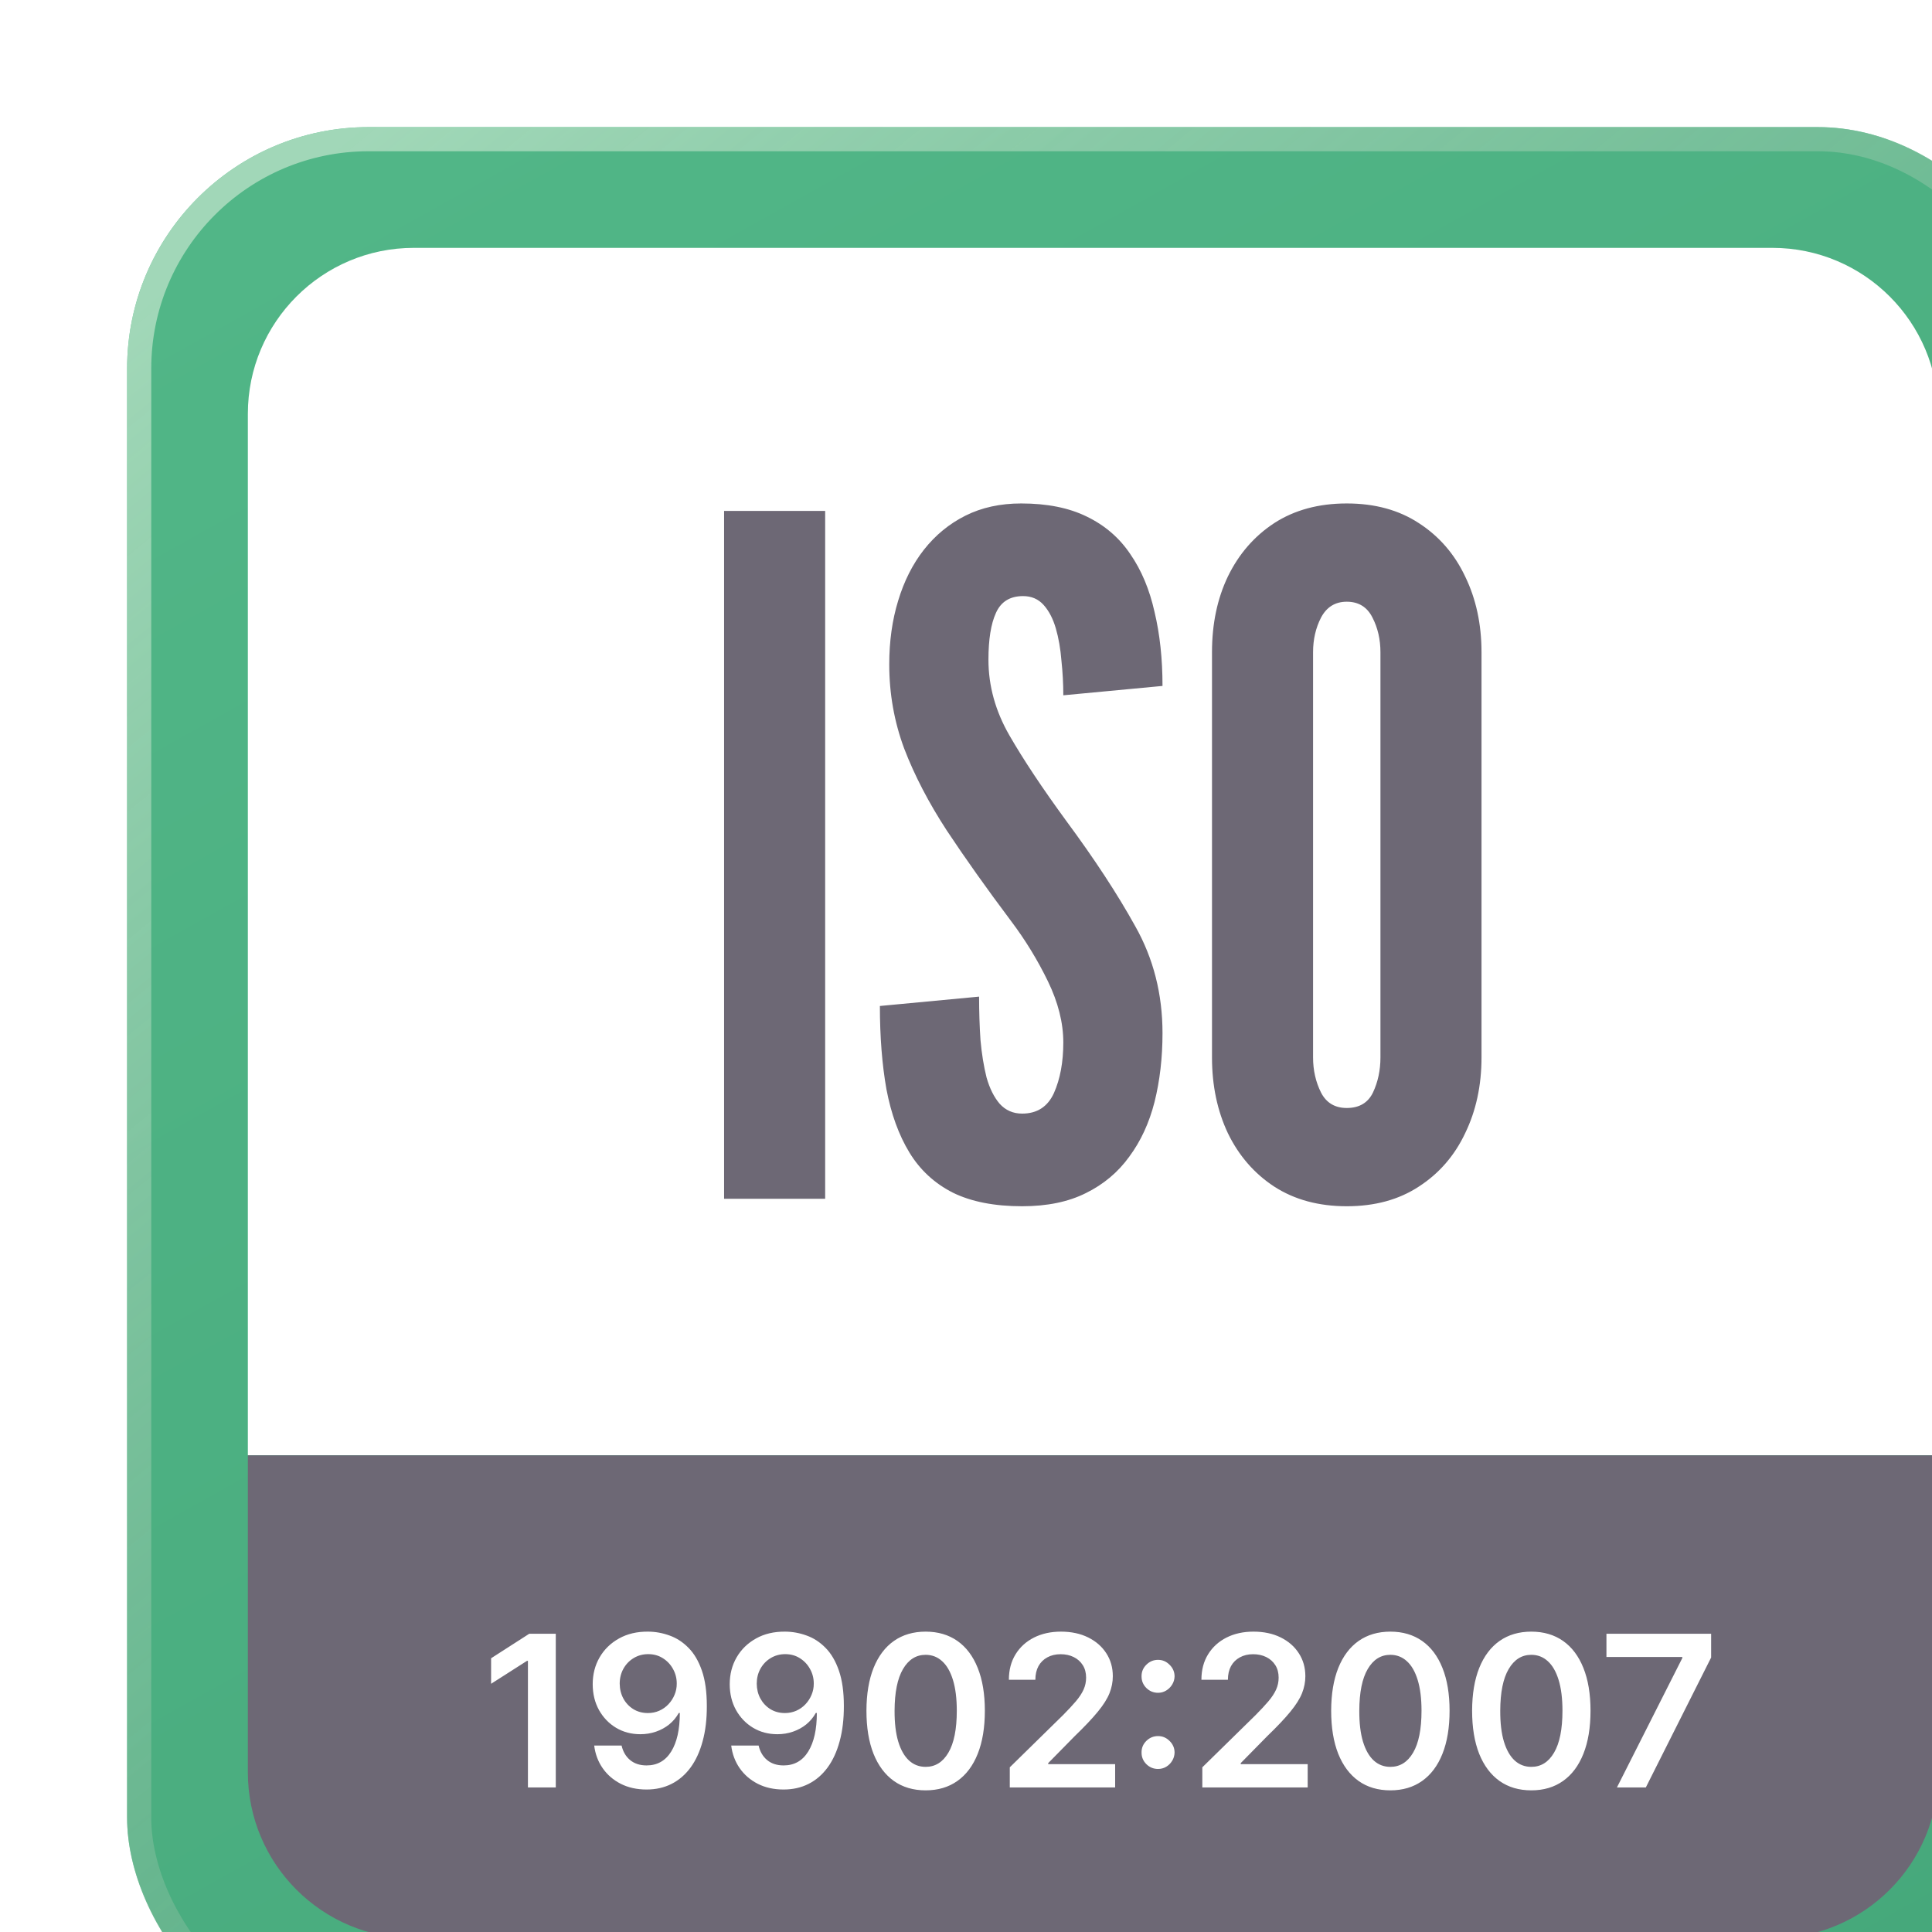
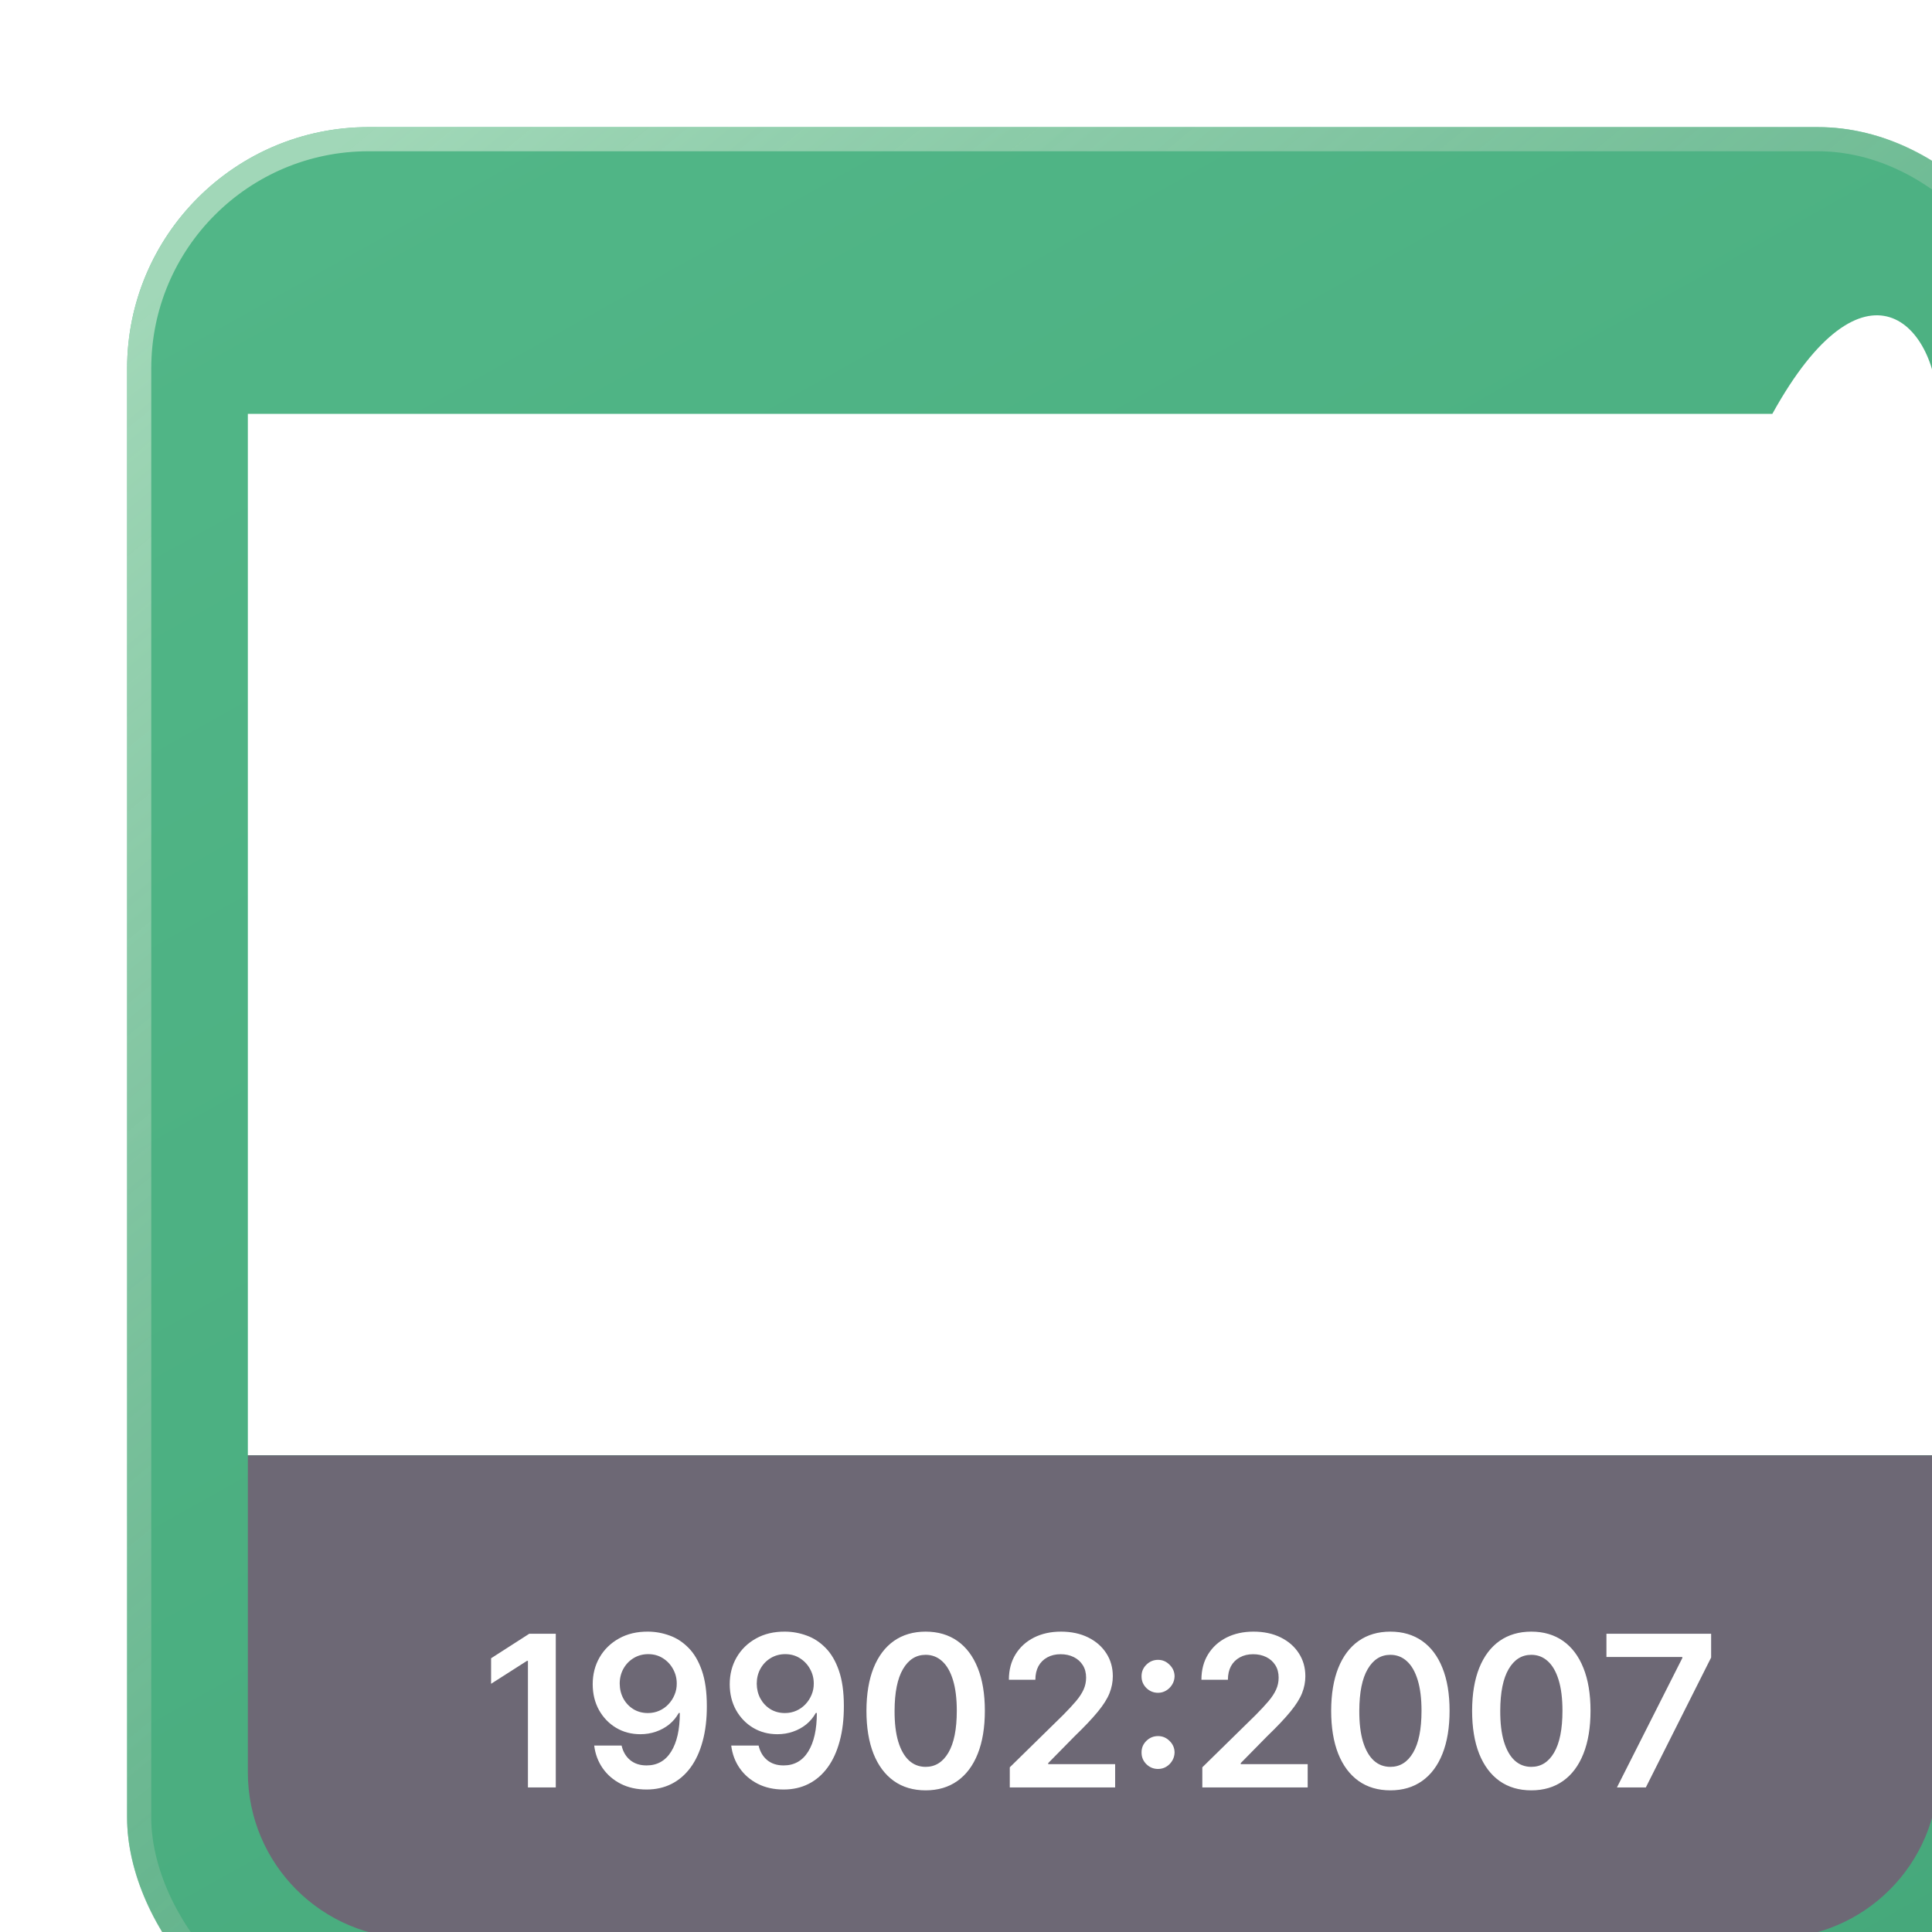
<svg xmlns="http://www.w3.org/2000/svg" width="128" height="128" viewBox="0 0 128 128" fill="none">
  <g filter="url(#filter0_i_947_2520)">
    <rect width="128" height="128" rx="16" fill="url(#paint0_linear_947_2520)" />
    <rect x="0.8" y="0.8" width="126.4" height="126.4" rx="15.2" stroke="url(#paint1_linear_947_2520)" stroke-width="1.6" />
-     <path d="M8 19C8 12.925 12.925 8 19 8H109C115.075 8 120 12.925 120 19V88H8V19Z" fill="white" />
-     <path d="M39.552 71V25.43H46.248V71H39.552ZM59.298 71.496C57.459 71.496 55.929 71.196 54.71 70.597C53.49 69.977 52.529 69.088 51.827 67.931C51.124 66.774 50.618 65.379 50.308 63.746C50.019 62.113 49.874 60.274 49.874 58.228L56.446 57.608C56.446 58.6 56.477 59.561 56.539 60.491C56.621 61.4 56.756 62.227 56.942 62.971C57.148 63.694 57.438 64.273 57.81 64.707C58.203 65.141 58.699 65.358 59.298 65.358C60.29 65.358 60.992 64.903 61.406 63.994C61.819 63.064 62.026 61.948 62.026 60.646C62.026 59.344 61.685 57.99 61.003 56.585C60.321 55.18 59.505 53.847 58.554 52.586C56.942 50.437 55.526 48.442 54.307 46.603C53.108 44.764 52.168 42.955 51.486 41.178C50.825 39.401 50.494 37.541 50.494 35.598C50.494 34.069 50.69 32.663 51.083 31.382C51.475 30.08 52.044 28.954 52.788 28.003C53.553 27.032 54.472 26.277 55.547 25.74C56.621 25.203 57.851 24.934 59.236 24.934C60.951 24.934 62.398 25.223 63.576 25.802C64.775 26.381 65.736 27.207 66.459 28.282C67.203 29.357 67.74 30.638 68.071 32.126C68.422 33.593 68.598 35.226 68.598 37.024L62.026 37.644C62.026 36.879 61.984 36.115 61.902 35.35C61.84 34.565 61.716 33.852 61.53 33.211C61.344 32.57 61.075 32.054 60.724 31.661C60.373 31.268 59.918 31.072 59.36 31.072C58.492 31.072 57.892 31.444 57.562 32.188C57.231 32.911 57.066 33.945 57.066 35.288C57.066 37.024 57.531 38.698 58.461 40.31C59.391 41.922 60.641 43.803 62.212 45.952C64.093 48.494 65.622 50.829 66.8 52.958C67.999 55.087 68.598 57.443 68.598 60.026C68.598 61.659 68.422 63.178 68.071 64.583C67.719 65.968 67.162 67.177 66.397 68.21C65.653 69.243 64.692 70.049 63.514 70.628C62.356 71.207 60.951 71.496 59.298 71.496ZM80.805 71.496C78.945 71.496 77.343 71.062 76 70.194C74.677 69.326 73.654 68.148 72.931 66.66C72.228 65.172 71.877 63.498 71.877 61.638V34.792C71.877 32.911 72.228 31.237 72.931 29.77C73.654 28.282 74.677 27.104 76 26.236C77.343 25.368 78.945 24.934 80.805 24.934C82.665 24.934 84.256 25.368 85.579 26.236C86.922 27.104 87.945 28.282 88.648 29.77C89.371 31.258 89.733 32.932 89.733 34.792V61.638C89.733 63.498 89.371 65.172 88.648 66.66C87.945 68.148 86.922 69.326 85.579 70.194C84.256 71.062 82.665 71.496 80.805 71.496ZM80.805 64.986C81.632 64.986 82.21 64.645 82.541 63.963C82.872 63.26 83.037 62.485 83.037 61.638V34.792C83.037 33.945 82.861 33.18 82.51 32.498C82.159 31.795 81.59 31.444 80.805 31.444C80.04 31.444 79.472 31.795 79.1 32.498C78.749 33.18 78.573 33.945 78.573 34.792V61.638C78.573 62.485 78.749 63.26 79.1 63.963C79.451 64.645 80.02 64.986 80.805 64.986Z" fill="#6D6875" />
+     <path d="M8 19H109C115.075 8 120 12.925 120 19V88H8V19Z" fill="white" />
    <path d="M8 88H120V109C120 115.075 115.075 120 109 120H19C12.925 120 8 115.075 8 109V88Z" fill="#6D6875" />
    <path d="M28.401 99.818V110H26.556V101.613H26.497L24.115 103.134V101.444L26.646 99.818H28.401ZM34.521 99.679C35.008 99.682 35.482 99.769 35.943 99.938C36.407 100.103 36.824 100.375 37.195 100.753C37.567 101.127 37.862 101.629 38.08 102.259C38.299 102.889 38.408 103.668 38.408 104.596C38.412 105.471 38.319 106.253 38.13 106.942C37.944 107.629 37.678 108.209 37.33 108.683C36.982 109.156 36.562 109.518 36.072 109.766C35.581 110.015 35.029 110.139 34.416 110.139C33.773 110.139 33.203 110.013 32.706 109.761C32.212 109.509 31.813 109.165 31.508 108.727C31.203 108.29 31.016 107.789 30.946 107.226H32.761C32.853 107.63 33.042 107.952 33.328 108.19C33.616 108.426 33.979 108.543 34.416 108.543C35.122 108.543 35.666 108.237 36.047 107.624C36.428 107.01 36.619 106.159 36.619 105.068H36.549C36.387 105.36 36.176 105.612 35.918 105.824C35.659 106.033 35.366 106.193 35.038 106.306C34.713 106.419 34.368 106.475 34.004 106.475C33.407 106.475 32.87 106.333 32.393 106.048C31.919 105.763 31.543 105.371 31.264 104.874C30.989 104.377 30.85 103.809 30.847 103.169C30.847 102.506 30.999 101.911 31.304 101.384C31.612 100.854 32.041 100.436 32.592 100.131C33.142 99.823 33.785 99.672 34.521 99.679ZM34.526 101.17C34.168 101.17 33.844 101.258 33.556 101.434C33.271 101.606 33.046 101.842 32.88 102.14C32.718 102.435 32.636 102.765 32.636 103.129C32.64 103.491 32.721 103.819 32.88 104.114C33.042 104.409 33.263 104.642 33.541 104.815C33.823 104.987 34.145 105.073 34.506 105.073C34.774 105.073 35.025 105.022 35.257 104.919C35.489 104.816 35.691 104.674 35.863 104.491C36.039 104.306 36.175 104.095 36.271 103.86C36.37 103.625 36.418 103.376 36.415 103.114C36.415 102.766 36.332 102.445 36.166 102.15C36.004 101.855 35.78 101.618 35.495 101.439C35.213 101.26 34.89 101.17 34.526 101.17ZM43.599 99.679C44.086 99.682 44.56 99.769 45.021 99.938C45.485 100.103 45.902 100.375 46.273 100.753C46.645 101.127 46.94 101.629 47.158 102.259C47.377 102.889 47.487 103.668 47.487 104.596C47.49 105.471 47.397 106.253 47.208 106.942C47.023 107.629 46.756 108.209 46.408 108.683C46.06 109.156 45.641 109.518 45.15 109.766C44.659 110.015 44.108 110.139 43.494 110.139C42.851 110.139 42.281 110.013 41.784 109.761C41.29 109.509 40.891 109.165 40.586 108.727C40.281 108.29 40.094 107.789 40.024 107.226H41.839C41.932 107.63 42.121 107.952 42.406 108.19C42.694 108.426 43.057 108.543 43.494 108.543C44.2 108.543 44.744 108.237 45.125 107.624C45.506 107.01 45.697 106.159 45.697 105.068H45.627C45.465 105.36 45.254 105.612 44.996 105.824C44.737 106.033 44.444 106.193 44.116 106.306C43.791 106.419 43.446 106.475 43.082 106.475C42.485 106.475 41.948 106.333 41.471 106.048C40.997 105.763 40.621 105.371 40.342 104.874C40.067 104.377 39.928 103.809 39.925 103.169C39.925 102.506 40.077 101.911 40.382 101.384C40.69 100.854 41.12 100.436 41.67 100.131C42.22 99.823 42.863 99.672 43.599 99.679ZM43.604 101.17C43.246 101.17 42.923 101.258 42.634 101.434C42.349 101.606 42.124 101.842 41.958 102.14C41.796 102.435 41.715 102.765 41.715 103.129C41.718 103.491 41.799 103.819 41.958 104.114C42.121 104.409 42.341 104.642 42.619 104.815C42.901 104.987 43.223 105.073 43.584 105.073C43.852 105.073 44.103 105.022 44.335 104.919C44.567 104.816 44.769 104.674 44.941 104.491C45.117 104.306 45.253 104.095 45.349 103.86C45.448 103.625 45.496 103.376 45.493 103.114C45.493 102.766 45.41 102.445 45.244 102.15C45.082 101.855 44.858 101.618 44.573 101.439C44.291 101.26 43.968 101.17 43.604 101.17ZM52.906 110.194C52.087 110.194 51.384 109.987 50.798 109.572C50.214 109.155 49.765 108.553 49.45 107.768C49.139 106.979 48.983 106.029 48.983 104.919C48.986 103.809 49.144 102.864 49.455 102.085C49.77 101.303 50.219 100.706 50.803 100.295C51.389 99.885 52.09 99.679 52.906 99.679C53.721 99.679 54.422 99.885 55.009 100.295C55.595 100.706 56.044 101.303 56.356 102.085C56.671 102.867 56.828 103.812 56.828 104.919C56.828 106.033 56.671 106.984 56.356 107.773C56.044 108.558 55.595 109.158 55.009 109.572C54.425 109.987 53.724 110.194 52.906 110.194ZM52.906 108.638C53.542 108.638 54.044 108.325 54.412 107.698C54.783 107.068 54.969 106.142 54.969 104.919C54.969 104.11 54.884 103.431 54.715 102.881C54.546 102.33 54.308 101.916 53.999 101.638C53.691 101.356 53.327 101.215 52.906 101.215C52.273 101.215 51.772 101.53 51.404 102.16C51.036 102.786 50.851 103.706 50.847 104.919C50.844 105.731 50.925 106.414 51.091 106.967C51.26 107.521 51.499 107.938 51.807 108.22C52.115 108.499 52.481 108.638 52.906 108.638ZM58.48 110V108.668L62.015 105.202C62.353 104.861 62.635 104.558 62.86 104.293C63.085 104.027 63.254 103.771 63.367 103.522C63.48 103.273 63.536 103.008 63.536 102.727C63.536 102.405 63.463 102.13 63.317 101.901C63.172 101.669 62.971 101.49 62.716 101.364C62.461 101.238 62.171 101.175 61.846 101.175C61.511 101.175 61.218 101.245 60.966 101.384C60.714 101.52 60.518 101.714 60.379 101.966C60.243 102.218 60.175 102.518 60.175 102.866H58.42C58.42 102.219 58.568 101.658 58.863 101.18C59.158 100.703 59.564 100.334 60.081 100.072C60.601 99.81 61.198 99.679 61.871 99.679C62.553 99.679 63.153 99.807 63.67 100.062C64.187 100.317 64.588 100.667 64.874 101.111C65.162 101.555 65.306 102.062 65.306 102.632C65.306 103.013 65.233 103.388 65.087 103.756C64.941 104.124 64.685 104.531 64.317 104.979C63.952 105.426 63.44 105.968 62.781 106.604L61.026 108.389V108.459H65.46V110H58.48ZM68.304 108.777C68.002 108.777 67.744 108.671 67.528 108.459C67.313 108.243 67.207 107.985 67.21 107.683C67.207 107.385 67.313 107.13 67.528 106.918C67.744 106.705 68.002 106.599 68.304 106.599C68.596 106.599 68.849 106.705 69.064 106.918C69.283 107.13 69.394 107.385 69.398 107.683C69.394 107.885 69.341 108.069 69.239 108.235C69.139 108.401 69.007 108.533 68.841 108.633C68.678 108.729 68.499 108.777 68.304 108.777ZM68.304 103.731C68.002 103.731 67.744 103.625 67.528 103.413C67.313 103.197 67.207 102.939 67.21 102.637C67.207 102.339 67.313 102.084 67.528 101.871C67.744 101.656 68.002 101.548 68.304 101.548C68.596 101.548 68.849 101.656 69.064 101.871C69.283 102.084 69.394 102.339 69.398 102.637C69.394 102.836 69.341 103.018 69.239 103.184C69.139 103.35 69.007 103.482 68.841 103.582C68.678 103.681 68.499 103.731 68.304 103.731ZM71.236 110V108.668L74.771 105.202C75.109 104.861 75.391 104.558 75.616 104.293C75.841 104.027 76.01 103.771 76.123 103.522C76.236 103.273 76.292 103.008 76.292 102.727C76.292 102.405 76.219 102.13 76.073 101.901C75.927 101.669 75.727 101.49 75.472 101.364C75.216 101.238 74.927 101.175 74.602 101.175C74.267 101.175 73.974 101.245 73.722 101.384C73.47 101.52 73.274 101.714 73.135 101.966C72.999 102.218 72.931 102.518 72.931 102.866H71.176C71.176 102.219 71.324 101.658 71.619 101.18C71.914 100.703 72.32 100.334 72.837 100.072C73.357 99.81 73.954 99.679 74.626 99.679C75.309 99.679 75.909 99.807 76.426 100.062C76.943 100.317 77.344 100.667 77.629 101.111C77.918 101.555 78.062 102.062 78.062 102.632C78.062 103.013 77.989 103.388 77.843 103.756C77.697 104.124 77.44 104.531 77.073 104.979C76.708 105.426 76.196 105.968 75.536 106.604L73.781 108.389V108.459H78.216V110H71.236ZM83.695 110.194C82.876 110.194 82.173 109.987 81.587 109.572C81.003 109.155 80.554 108.553 80.239 107.768C79.928 106.979 79.772 106.029 79.772 104.919C79.775 103.809 79.933 102.864 80.244 102.085C80.559 101.303 81.008 100.706 81.592 100.295C82.178 99.885 82.879 99.679 83.695 99.679C84.51 99.679 85.211 99.885 85.798 100.295C86.384 100.706 86.833 101.303 87.145 102.085C87.46 102.867 87.617 103.812 87.617 104.919C87.617 106.033 87.46 106.984 87.145 107.773C86.833 108.558 86.384 109.158 85.798 109.572C85.214 109.987 84.513 110.194 83.695 110.194ZM83.695 108.638C84.331 108.638 84.833 108.325 85.201 107.698C85.572 107.068 85.758 106.142 85.758 104.919C85.758 104.11 85.673 103.431 85.504 102.881C85.335 102.33 85.097 101.916 84.788 101.638C84.48 101.356 84.116 101.215 83.695 101.215C83.062 101.215 82.561 101.53 82.193 102.16C81.825 102.786 81.64 103.706 81.636 104.919C81.633 105.731 81.714 106.414 81.88 106.967C82.049 107.521 82.288 107.938 82.596 108.22C82.904 108.499 83.27 108.638 83.695 108.638ZM93.033 110.194C92.214 110.194 91.511 109.987 90.925 109.572C90.341 109.155 89.892 108.553 89.577 107.768C89.266 106.979 89.11 106.029 89.11 104.919C89.113 103.809 89.271 102.864 89.582 102.085C89.897 101.303 90.346 100.706 90.93 100.295C91.516 99.885 92.217 99.679 93.033 99.679C93.848 99.679 94.549 99.885 95.136 100.295C95.722 100.706 96.171 101.303 96.483 102.085C96.798 102.867 96.955 103.812 96.955 104.919C96.955 106.033 96.798 106.984 96.483 107.773C96.171 108.558 95.722 109.158 95.136 109.572C94.552 109.987 93.851 110.194 93.033 110.194ZM93.033 108.638C93.669 108.638 94.171 108.325 94.539 107.698C94.91 107.068 95.096 106.142 95.096 104.919C95.096 104.11 95.011 103.431 94.842 102.881C94.673 102.33 94.435 101.916 94.126 101.638C93.818 101.356 93.454 101.215 93.033 101.215C92.4 101.215 91.899 101.53 91.531 102.16C91.163 102.786 90.978 103.706 90.974 104.919C90.971 105.731 91.052 106.414 91.218 106.967C91.387 107.521 91.626 107.938 91.934 108.22C92.242 108.499 92.608 108.638 93.033 108.638ZM98.706 110L103.037 101.429V101.359H98.01V99.818H104.946V101.394L100.62 110H98.706Z" fill="white" />
  </g>
  <defs>
    <filter id="filter0_i_947_2520" x="0" y="0" width="136.421" height="136.421" filterUnits="userSpaceOnUse" color-interpolation-filters="sRGB">
      <feFlood flood-opacity="0" result="BackgroundImageFix" />
      <feBlend mode="normal" in="SourceGraphic" in2="BackgroundImageFix" result="shape" />
      <feColorMatrix in="SourceAlpha" type="matrix" values="0 0 0 0 0 0 0 0 0 0 0 0 0 0 0 0 0 0 127 0" result="hardAlpha" />
      <feOffset dx="8.421" dy="8.421" />
      <feGaussianBlur stdDeviation="21.053" />
      <feComposite in2="hardAlpha" operator="arithmetic" k2="-1" k3="1" />
      <feColorMatrix type="matrix" values="0 0 0 0 0.71 0 0 0 0 0.878 0 0 0 0 0.769 0 0 0 0.5 0" />
      <feBlend mode="normal" in2="shape" result="effect1_innerShadow_947_2520" />
    </filter>
    <linearGradient id="paint0_linear_947_2520" x1="27.5" y1="-5" x2="104" y2="132" gradientUnits="userSpaceOnUse">
      <stop stop-color="#51B687" />
      <stop offset="1" stop-color="#46A87B" />
    </linearGradient>
    <linearGradient id="paint1_linear_947_2520" x1="22" y1="-5.5" x2="128" y2="123.5" gradientUnits="userSpaceOnUse">
      <stop stop-color="#B5E0C4" stop-opacity="0.8" />
      <stop offset="1" stop-color="#3F966D" stop-opacity="0.4" />
    </linearGradient>
  </defs>
</svg>